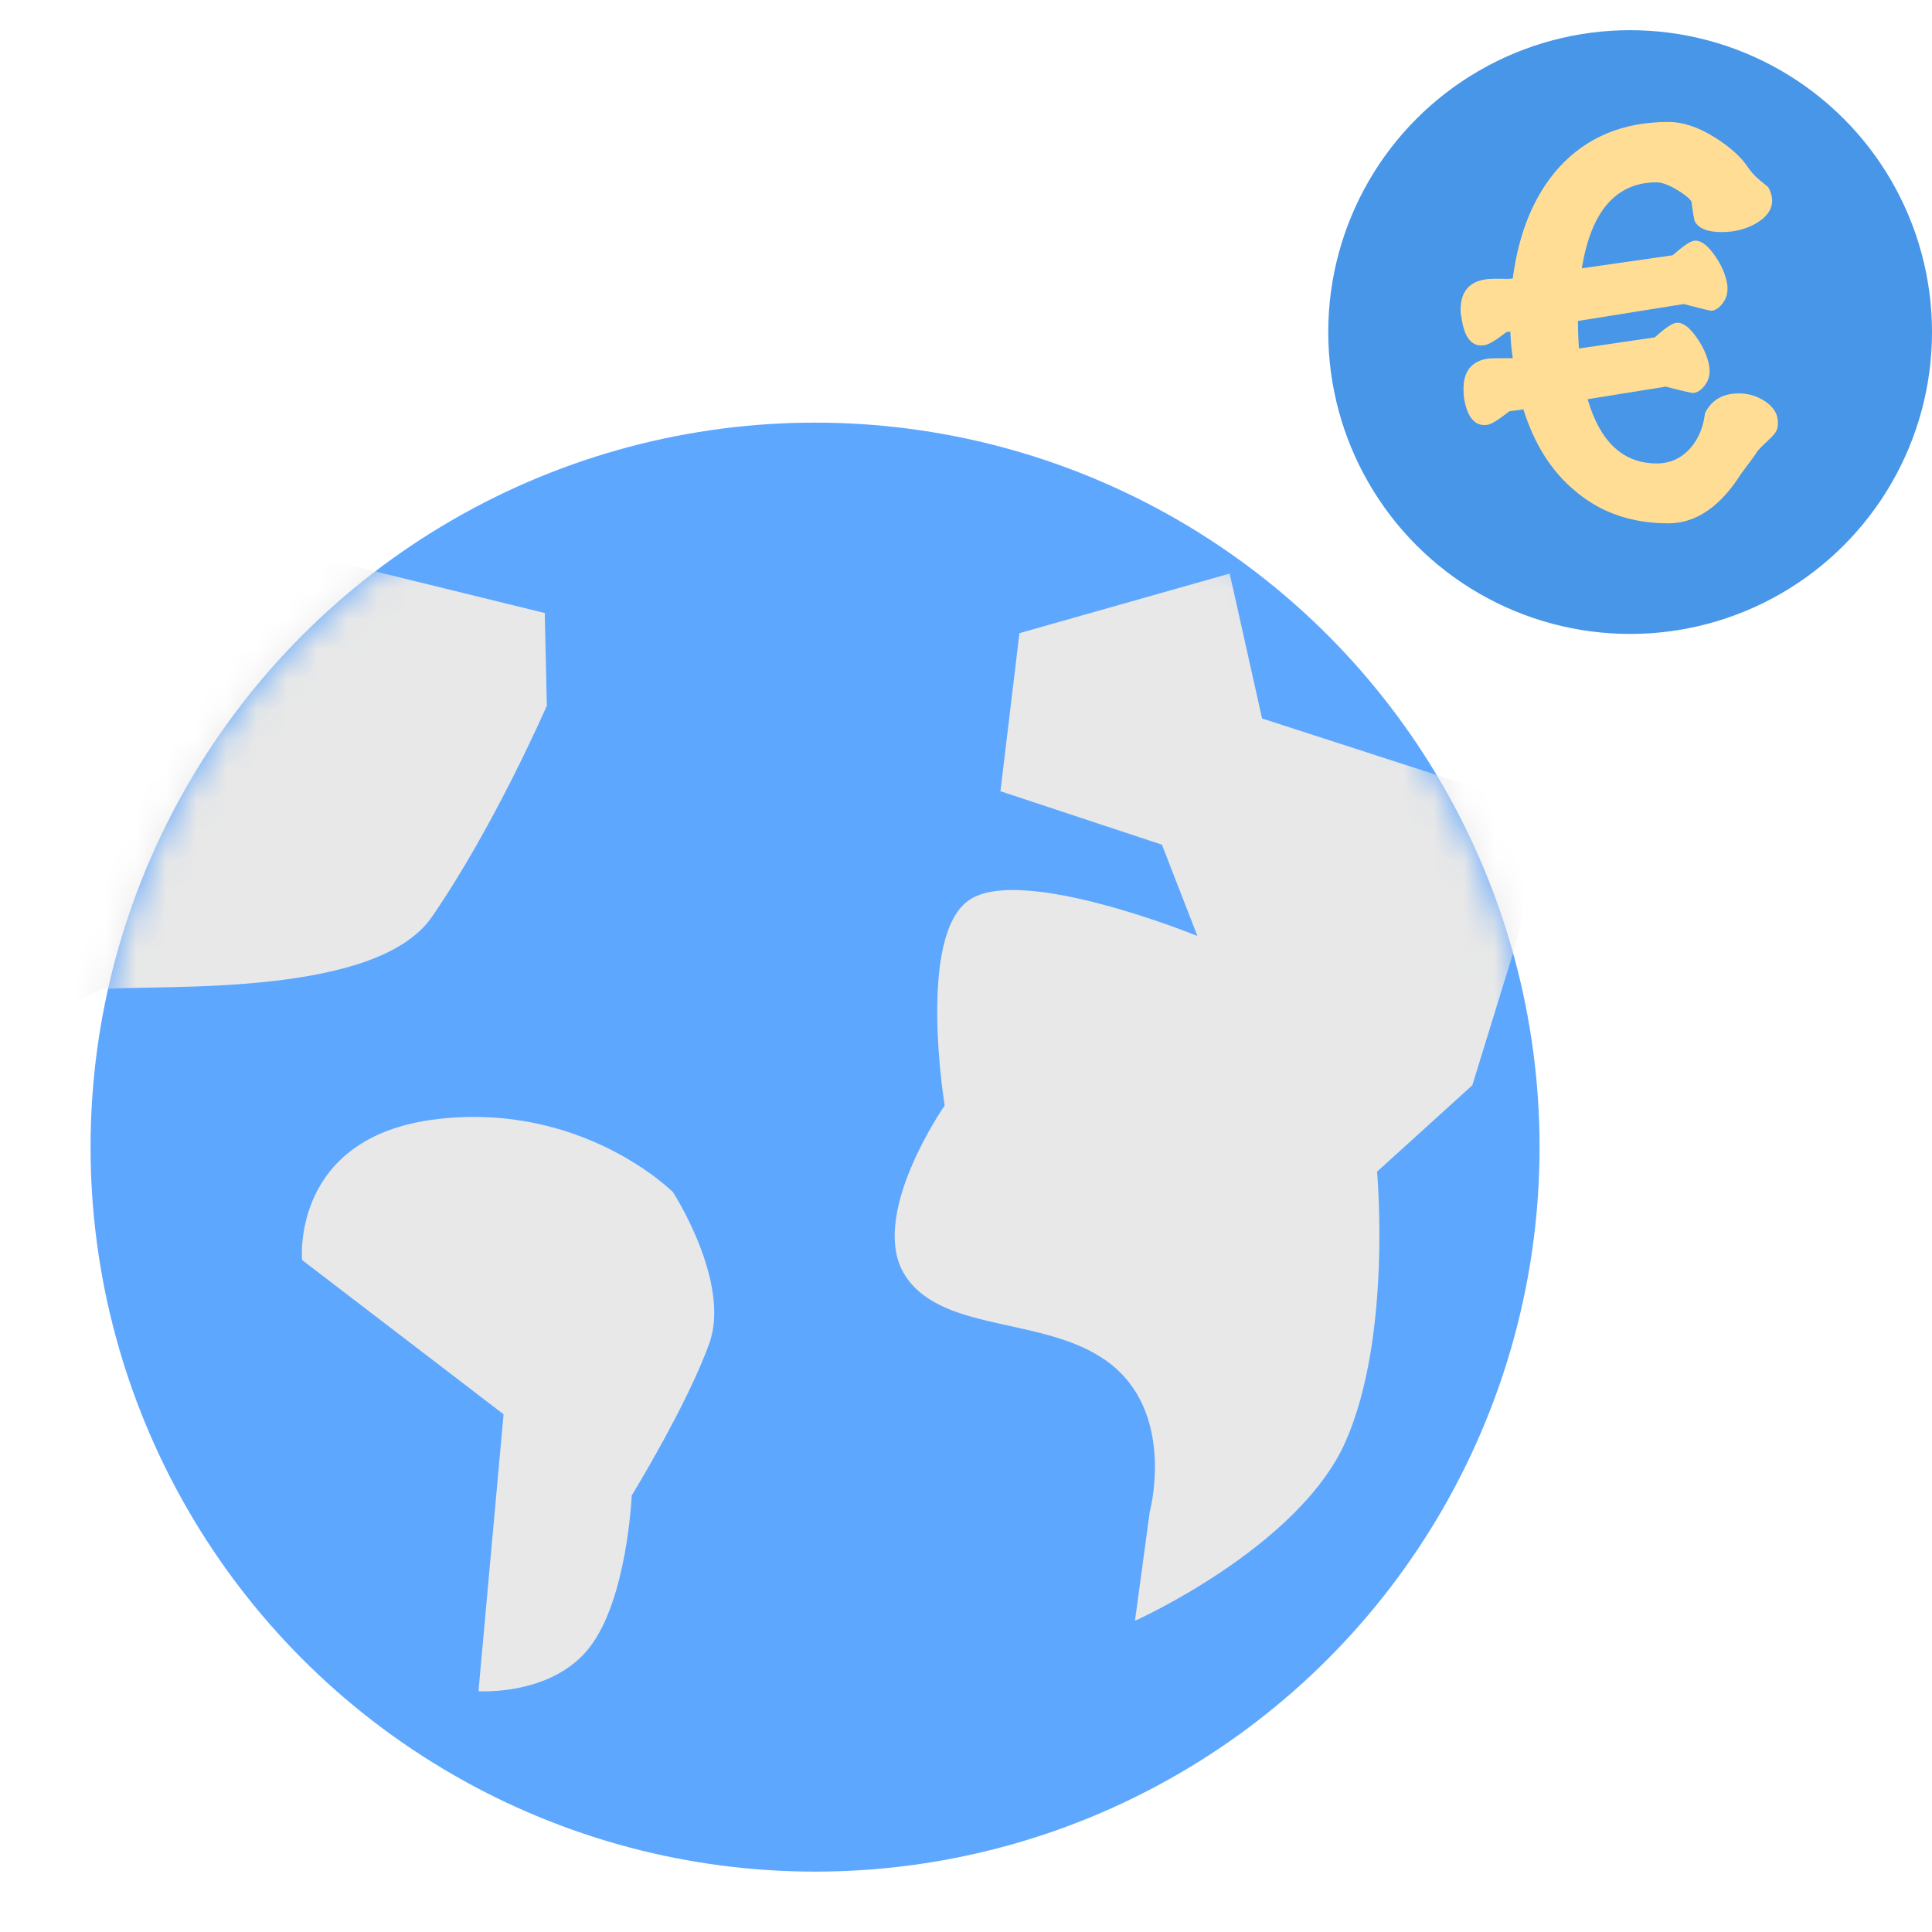
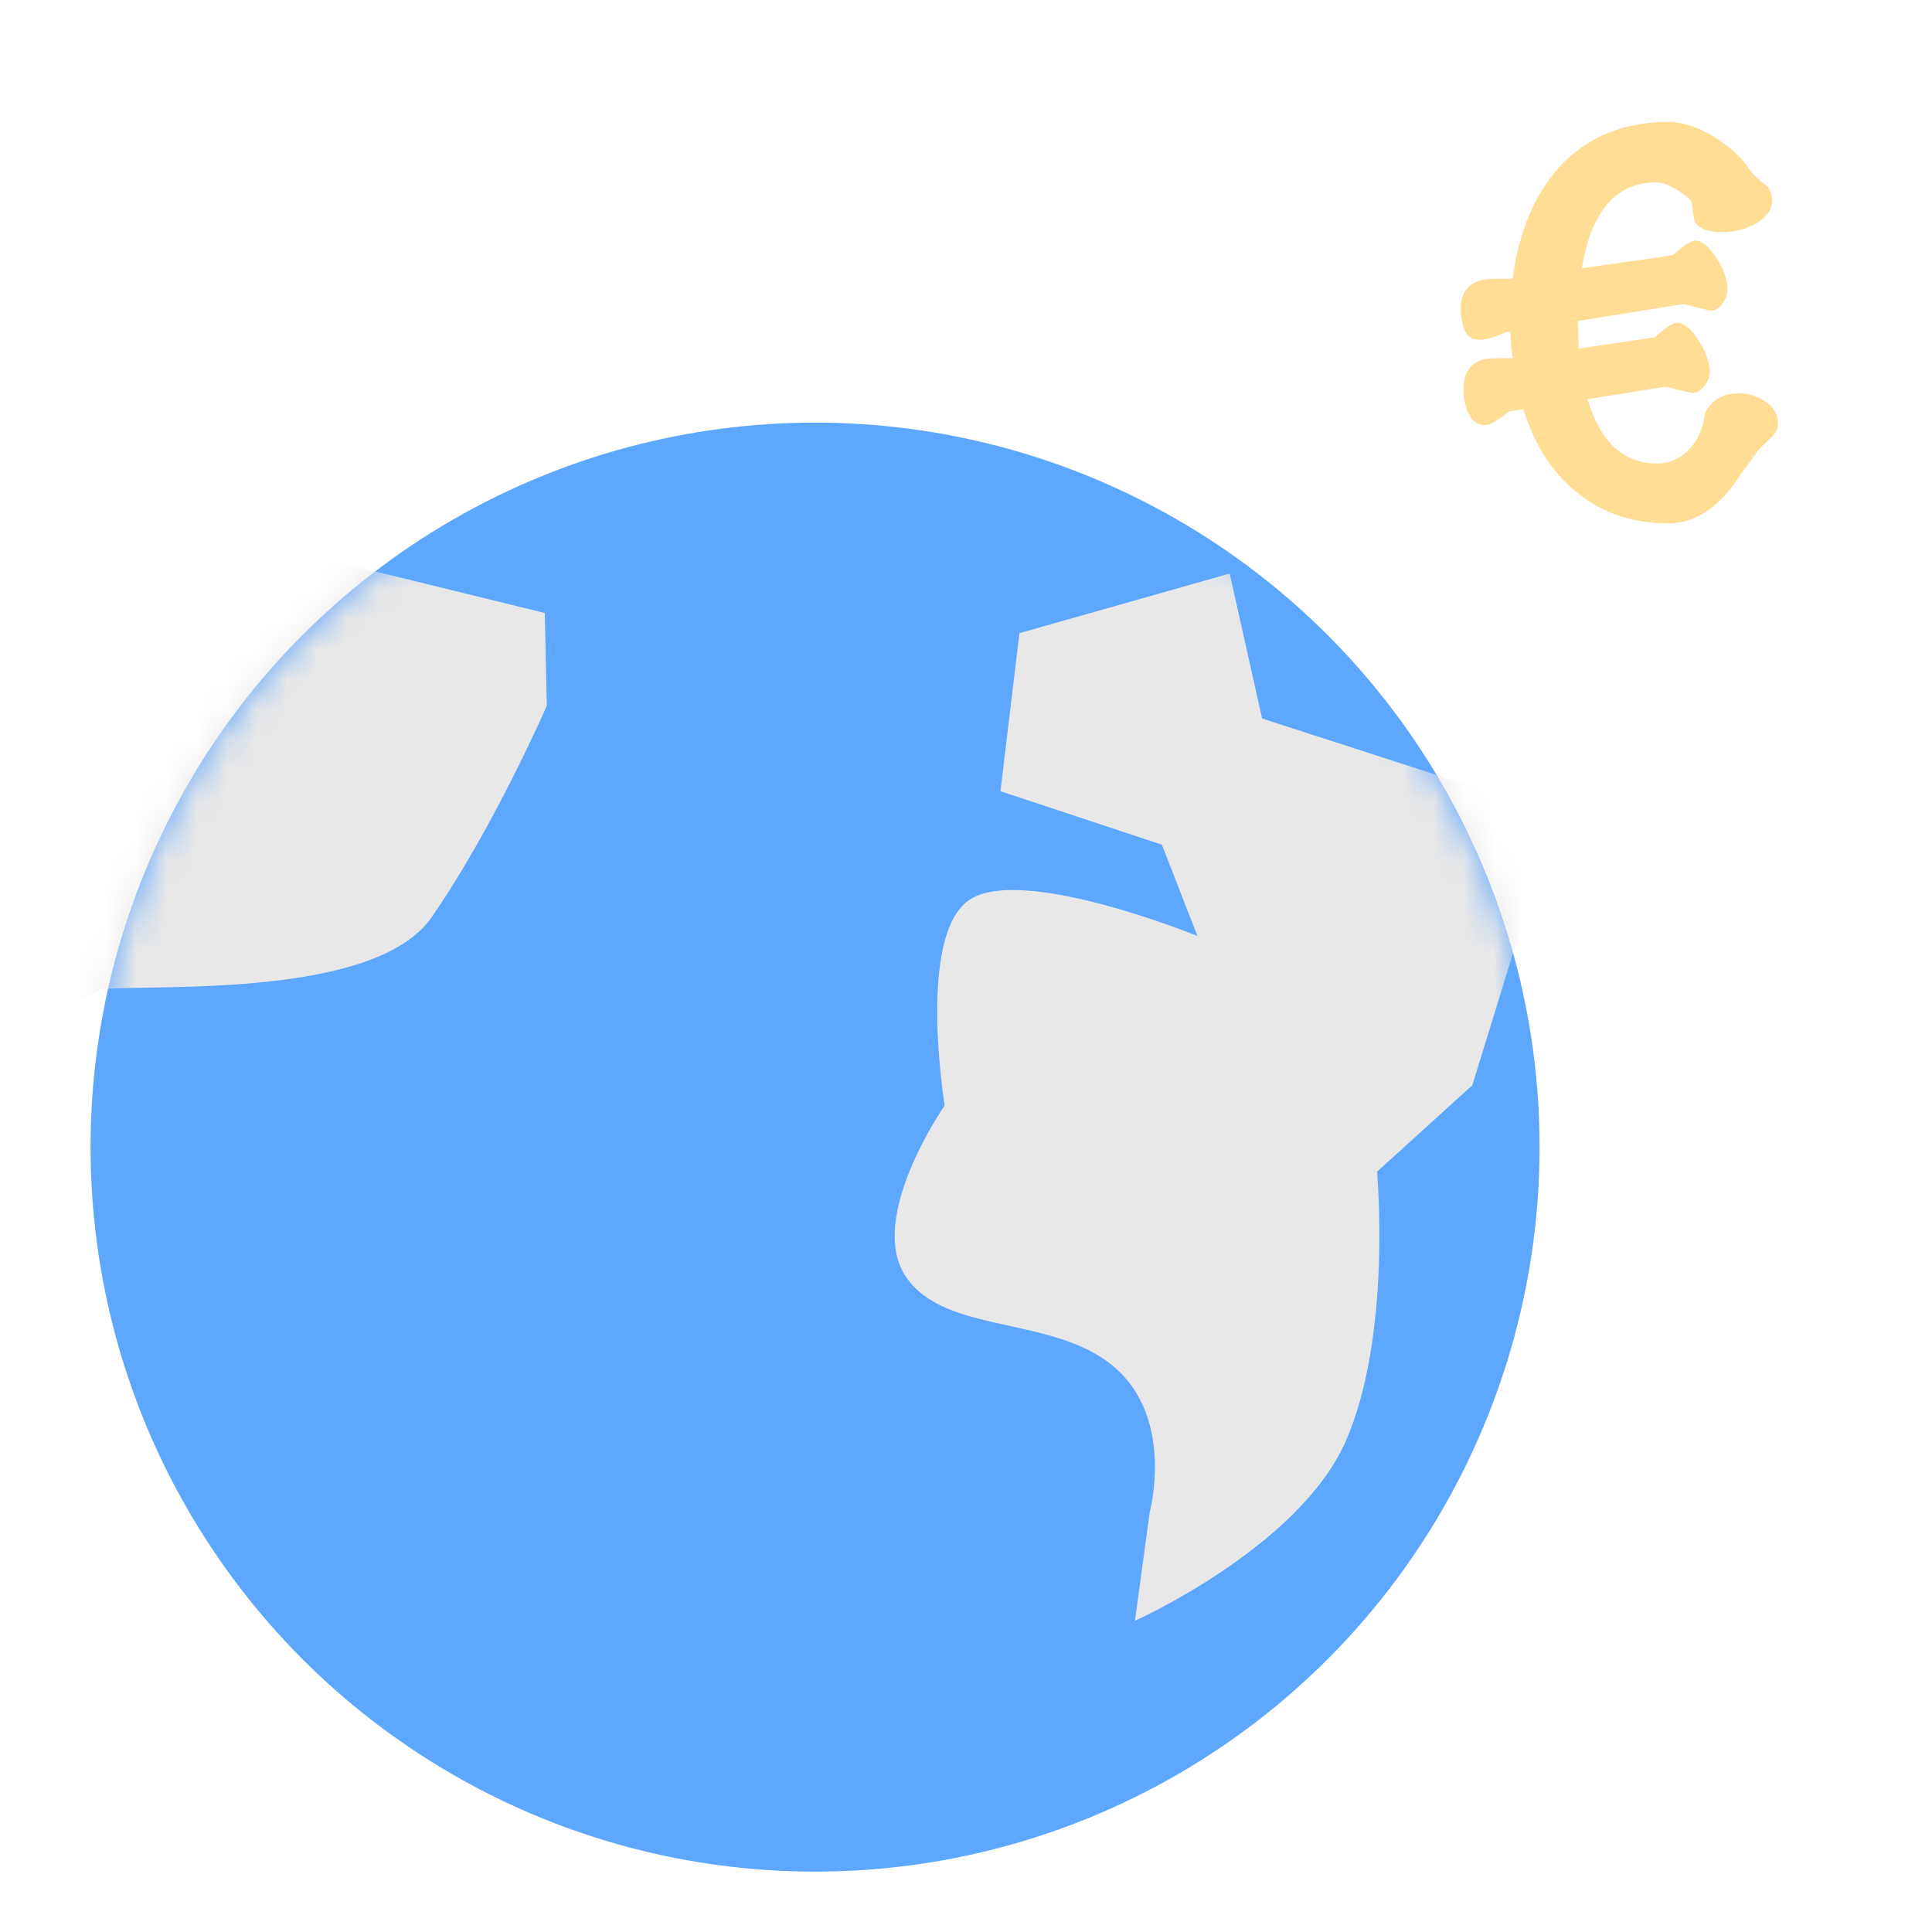
<svg xmlns="http://www.w3.org/2000/svg" xmlns:xlink="http://www.w3.org/1999/xlink" width="64" height="64" viewBox="0 0 64 64">
  <defs>
    <circle id="webeuro-a" cx="24" cy="24" r="24" />
  </defs>
  <g fill="none" fill-rule="evenodd">
    <g transform="translate(3 14)">
      <mask id="webeuro-b" fill="#fff">
        <use xlink:href="#webeuro-a" />
      </mask>
      <use fill="#5EA7FF" xlink:href="#webeuro-a" />
      <path fill="#E8E8E8" d="M36.666 17.005C36.666 17.005 30.838 14.627 29.102 15.816 27.366 17.005 28.294 22.621 28.294 22.621 28.294 22.621 25.706 26.328 27 28.279 28.294 30.229 31.887 29.558 33.906 31.279 35.924 32.999 35.086 36.086 35.086 36.086L34.597 39.691C34.597 39.691 40.005 37.267 41.563 33.777 43.121 30.286 42.616 24.813 42.616 24.813L45.772 21.951 48.548 12.951 38.808 9.801 37.735 5 30.77 6.974 30.141 12.21 35.49 13.981 36.666 17.005zM-1.811 20.04C-1.811 20.04.159 18.784.422 18.764 2.439 18.611 9.468 19.04 11.306 16.375 13.384 13.364 15.115 9.376 15.115 9.376L15.046 6.307 4.184 3.641-1.811 20.04z" mask="url(#webeuro-b)" />
    </g>
-     <path fill="#E8E8E8" d="M15.85,56.023 L16.681,46.849 L10.007,41.74 C10.007,41.74 9.622,37.652 14.466,37.074 C19.31,36.496 22.294,39.492 22.294,39.492 C22.294,39.492 24.217,42.468 23.5,44.49 C22.783,46.511 20.927,49.539 20.927,49.539 C20.927,49.539 20.78,52.978 19.522,54.584 C18.265,56.19 15.85,56.023 15.85,56.023 Z" />
-     <circle cx="54" cy="11" r="10" fill="#4796E7" />
-     <path fill="#FFDD95" d="M56.704,10.296 C56.651,10.296 56.341,10.221 55.776,10.072 L52.272,10.632 C52.272,10.941 52.283,11.245 52.304,11.544 L54.816,11.176 C55.147,10.877 55.381,10.717 55.52,10.696 C55.723,10.664 55.944,10.816 56.184,11.152 C56.424,11.488 56.571,11.821 56.624,12.152 C56.656,12.376 56.613,12.571 56.496,12.736 C56.379,12.901 56.251,12.995 56.112,13.016 C56.059,13.027 55.749,12.957 55.184,12.808 L52.592,13.224 C53.008,14.643 53.771,15.352 54.88,15.352 C55.328,15.352 55.701,15.181 56,14.84 C56.267,14.531 56.427,14.147 56.48,13.688 C56.693,13.251 57.067,13.032 57.6,13.032 C57.931,13.032 58.229,13.125 58.496,13.312 C58.763,13.499 58.896,13.725 58.896,13.992 C58.896,14.056 58.891,14.12 58.88,14.184 C58.848,14.301 58.747,14.435 58.576,14.584 C58.384,14.765 58.267,14.883 58.224,14.936 C58.139,15.075 57.957,15.325 57.68,15.688 C56.987,16.787 56.181,17.336 55.264,17.336 C54.037,17.336 53.003,16.973 52.16,16.248 C51.392,15.608 50.827,14.712 50.464,13.56 L50,13.624 C49.648,13.901 49.408,14.051 49.28,14.072 C48.864,14.136 48.603,13.837 48.496,13.176 C48.485,13.069 48.48,12.973 48.48,12.888 C48.48,12.301 48.747,11.965 49.28,11.88 C49.387,11.869 49.648,11.864 50.064,11.864 L50.112,11.864 C50.069,11.576 50.043,11.283 50.032,10.984 L49.904,11 C49.563,11.267 49.323,11.411 49.184,11.432 C48.768,11.507 48.512,11.208 48.416,10.536 C48.395,10.44 48.384,10.349 48.384,10.264 C48.384,9.677 48.656,9.341 49.2,9.256 C49.296,9.235 49.557,9.229 49.984,9.24 L50.112,9.224 C50.315,7.688 50.821,6.467 51.632,5.56 C52.549,4.547 53.76,4.04 55.264,4.04 C55.755,4.04 56.277,4.216 56.832,4.568 C57.301,4.867 57.648,5.176 57.872,5.496 C57.989,5.677 58.133,5.837 58.304,5.976 C58.475,6.115 58.565,6.189 58.576,6.2 C58.661,6.349 58.704,6.499 58.704,6.648 C58.704,6.947 58.517,7.203 58.144,7.416 C57.813,7.597 57.445,7.688 57.04,7.688 C56.571,7.688 56.272,7.571 56.144,7.336 C56.123,7.293 56.085,7.075 56.032,6.68 C55.979,6.584 55.824,6.456 55.568,6.296 C55.28,6.125 55.051,6.04 54.88,6.04 C53.536,6.04 52.709,6.989 52.4,8.888 L55.408,8.456 C55.749,8.157 55.984,7.997 56.112,7.976 C56.315,7.944 56.536,8.093 56.776,8.424 C57.016,8.755 57.163,9.085 57.216,9.416 C57.248,9.651 57.205,9.851 57.088,10.016 C56.971,10.181 56.843,10.275 56.704,10.296 Z" />
+     <path fill="#FFDD95" d="M56.704,10.296 C56.651,10.296 56.341,10.221 55.776,10.072 L52.272,10.632 C52.272,10.941 52.283,11.245 52.304,11.544 L54.816,11.176 C55.147,10.877 55.381,10.717 55.52,10.696 C55.723,10.664 55.944,10.816 56.184,11.152 C56.424,11.488 56.571,11.821 56.624,12.152 C56.656,12.376 56.613,12.571 56.496,12.736 C56.379,12.901 56.251,12.995 56.112,13.016 C56.059,13.027 55.749,12.957 55.184,12.808 L52.592,13.224 C53.008,14.643 53.771,15.352 54.88,15.352 C55.328,15.352 55.701,15.181 56,14.84 C56.267,14.531 56.427,14.147 56.48,13.688 C56.693,13.251 57.067,13.032 57.6,13.032 C57.931,13.032 58.229,13.125 58.496,13.312 C58.763,13.499 58.896,13.725 58.896,13.992 C58.896,14.056 58.891,14.12 58.88,14.184 C58.848,14.301 58.747,14.435 58.576,14.584 C58.384,14.765 58.267,14.883 58.224,14.936 C58.139,15.075 57.957,15.325 57.68,15.688 C56.987,16.787 56.181,17.336 55.264,17.336 C54.037,17.336 53.003,16.973 52.16,16.248 C51.392,15.608 50.827,14.712 50.464,13.56 L50,13.624 C49.648,13.901 49.408,14.051 49.28,14.072 C48.864,14.136 48.603,13.837 48.496,13.176 C48.485,13.069 48.48,12.973 48.48,12.888 C48.48,12.301 48.747,11.965 49.28,11.88 C49.387,11.869 49.648,11.864 50.064,11.864 L50.112,11.864 C50.069,11.576 50.043,11.283 50.032,10.984 L49.904,11 C48.768,11.507 48.512,11.208 48.416,10.536 C48.395,10.44 48.384,10.349 48.384,10.264 C48.384,9.677 48.656,9.341 49.2,9.256 C49.296,9.235 49.557,9.229 49.984,9.24 L50.112,9.224 C50.315,7.688 50.821,6.467 51.632,5.56 C52.549,4.547 53.76,4.04 55.264,4.04 C55.755,4.04 56.277,4.216 56.832,4.568 C57.301,4.867 57.648,5.176 57.872,5.496 C57.989,5.677 58.133,5.837 58.304,5.976 C58.475,6.115 58.565,6.189 58.576,6.2 C58.661,6.349 58.704,6.499 58.704,6.648 C58.704,6.947 58.517,7.203 58.144,7.416 C57.813,7.597 57.445,7.688 57.04,7.688 C56.571,7.688 56.272,7.571 56.144,7.336 C56.123,7.293 56.085,7.075 56.032,6.68 C55.979,6.584 55.824,6.456 55.568,6.296 C55.28,6.125 55.051,6.04 54.88,6.04 C53.536,6.04 52.709,6.989 52.4,8.888 L55.408,8.456 C55.749,8.157 55.984,7.997 56.112,7.976 C56.315,7.944 56.536,8.093 56.776,8.424 C57.016,8.755 57.163,9.085 57.216,9.416 C57.248,9.651 57.205,9.851 57.088,10.016 C56.971,10.181 56.843,10.275 56.704,10.296 Z" />
  </g>
</svg>